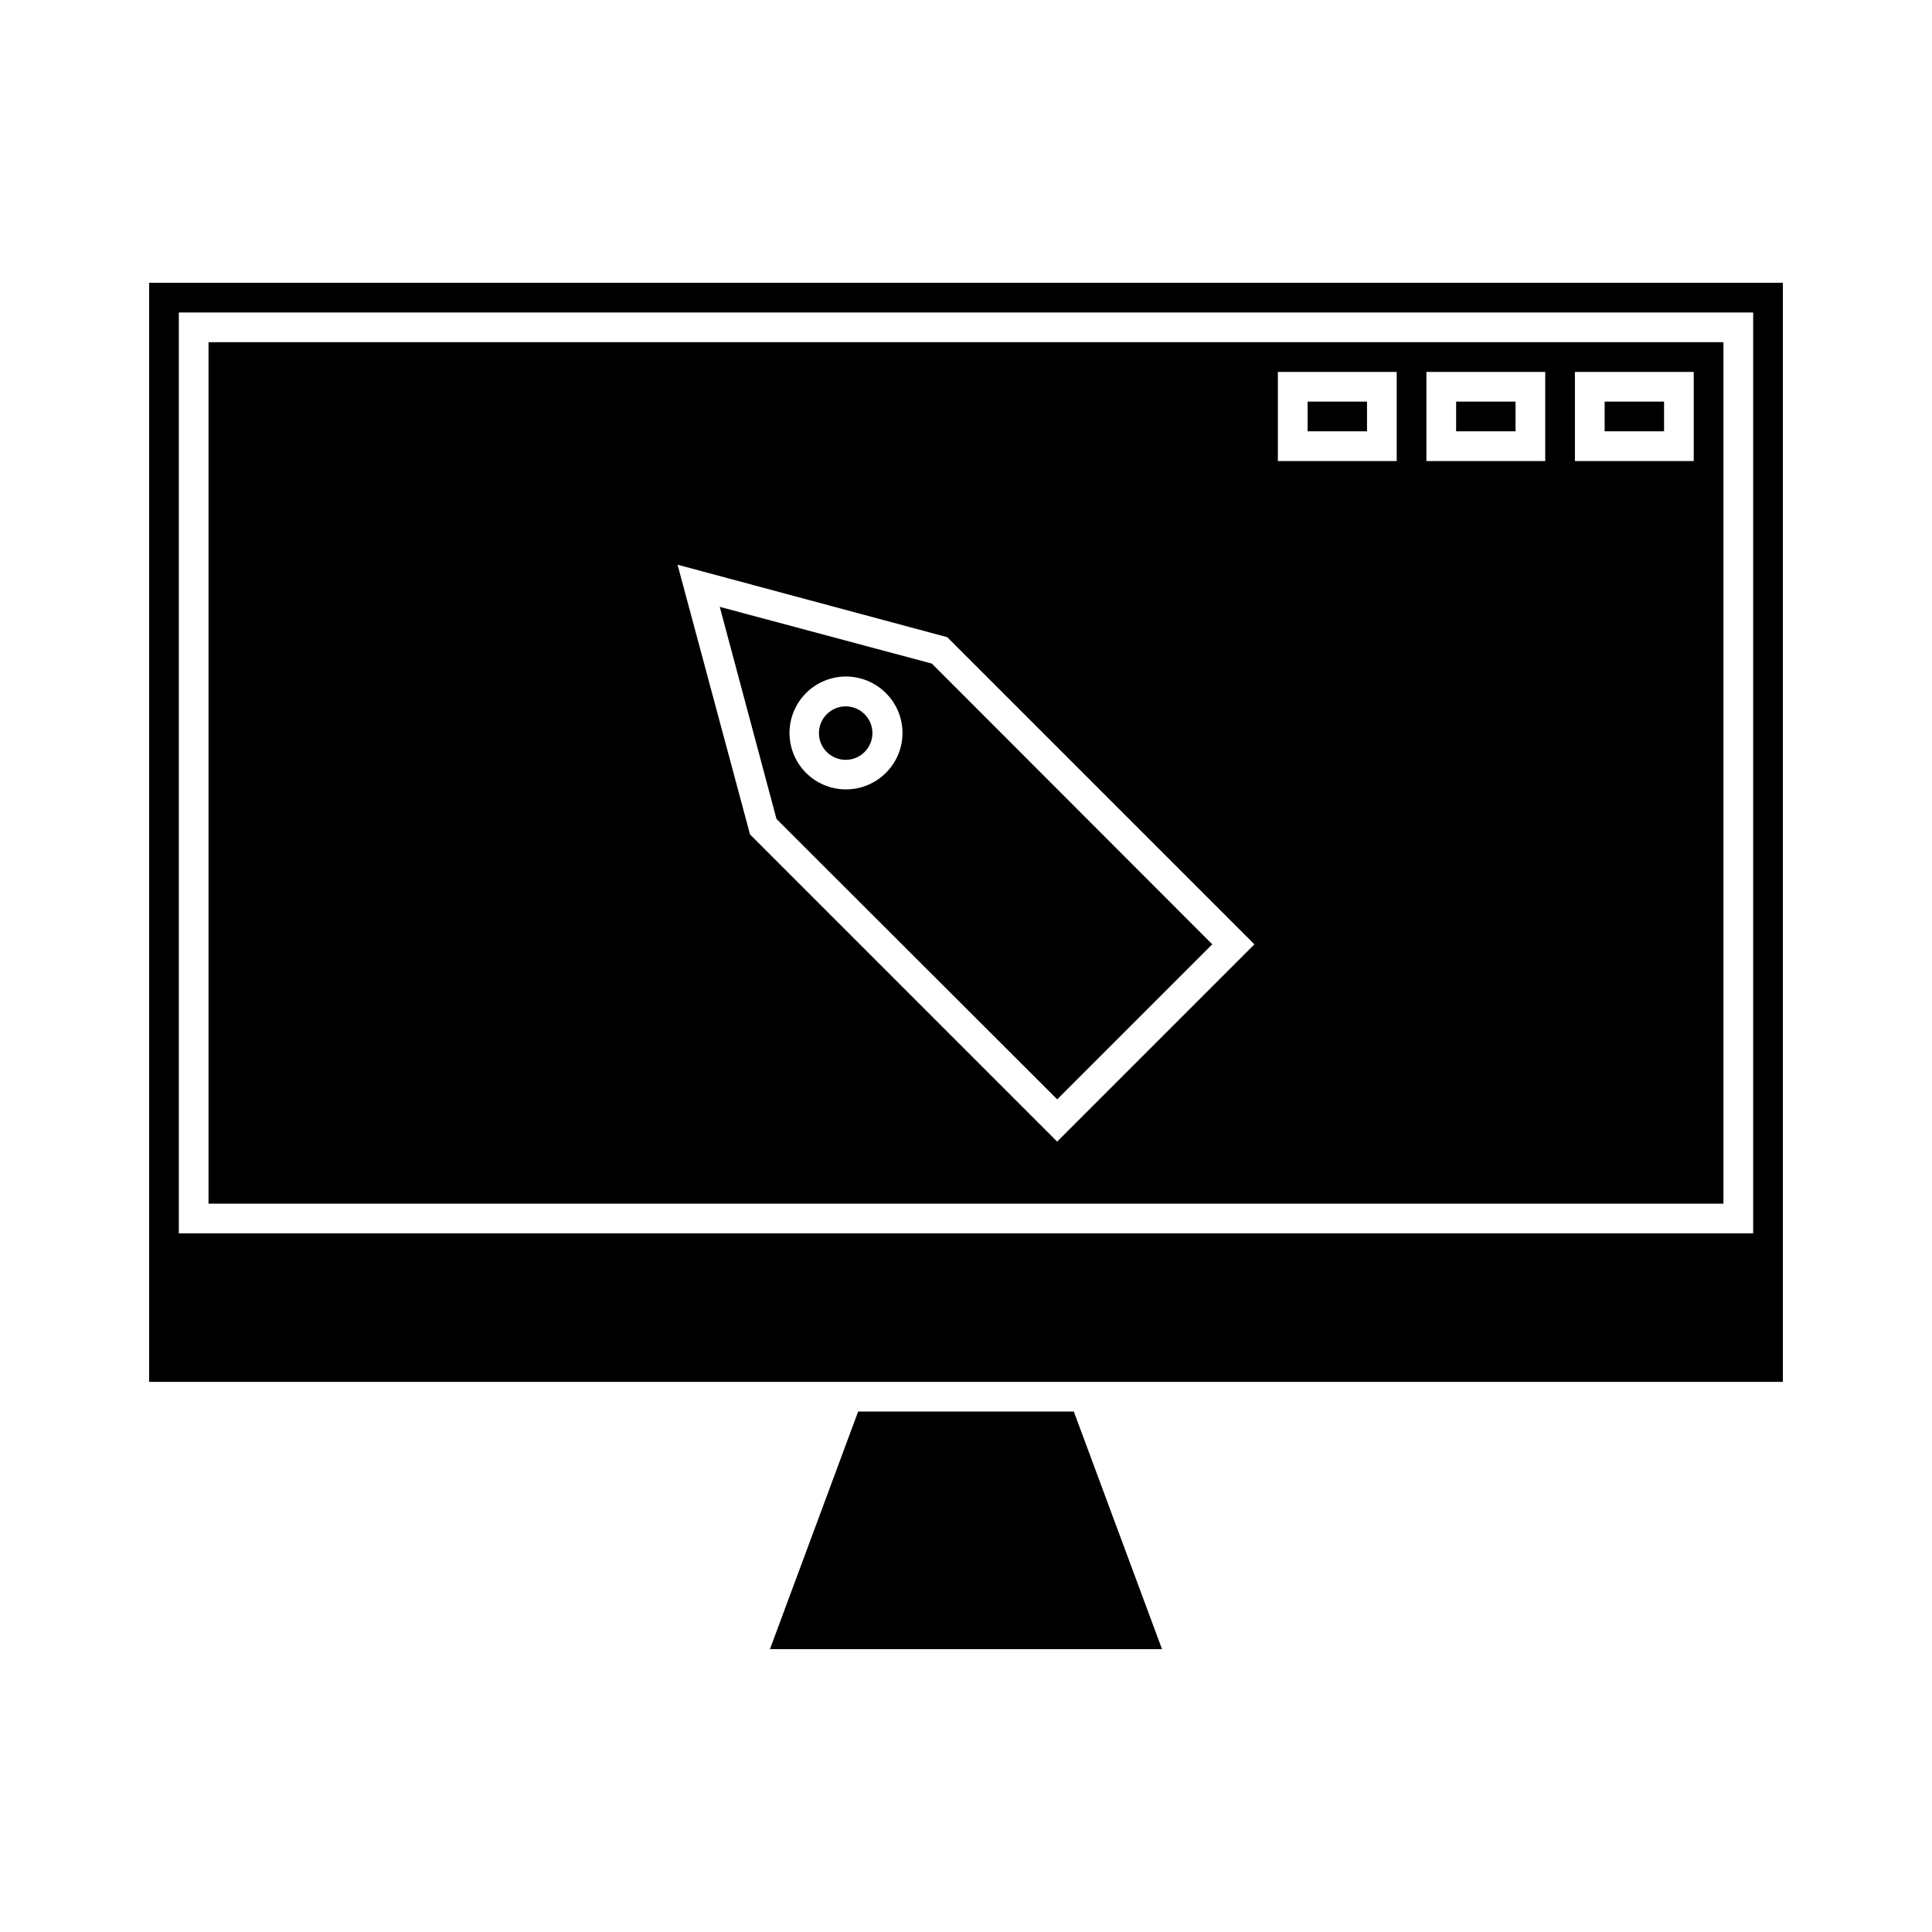
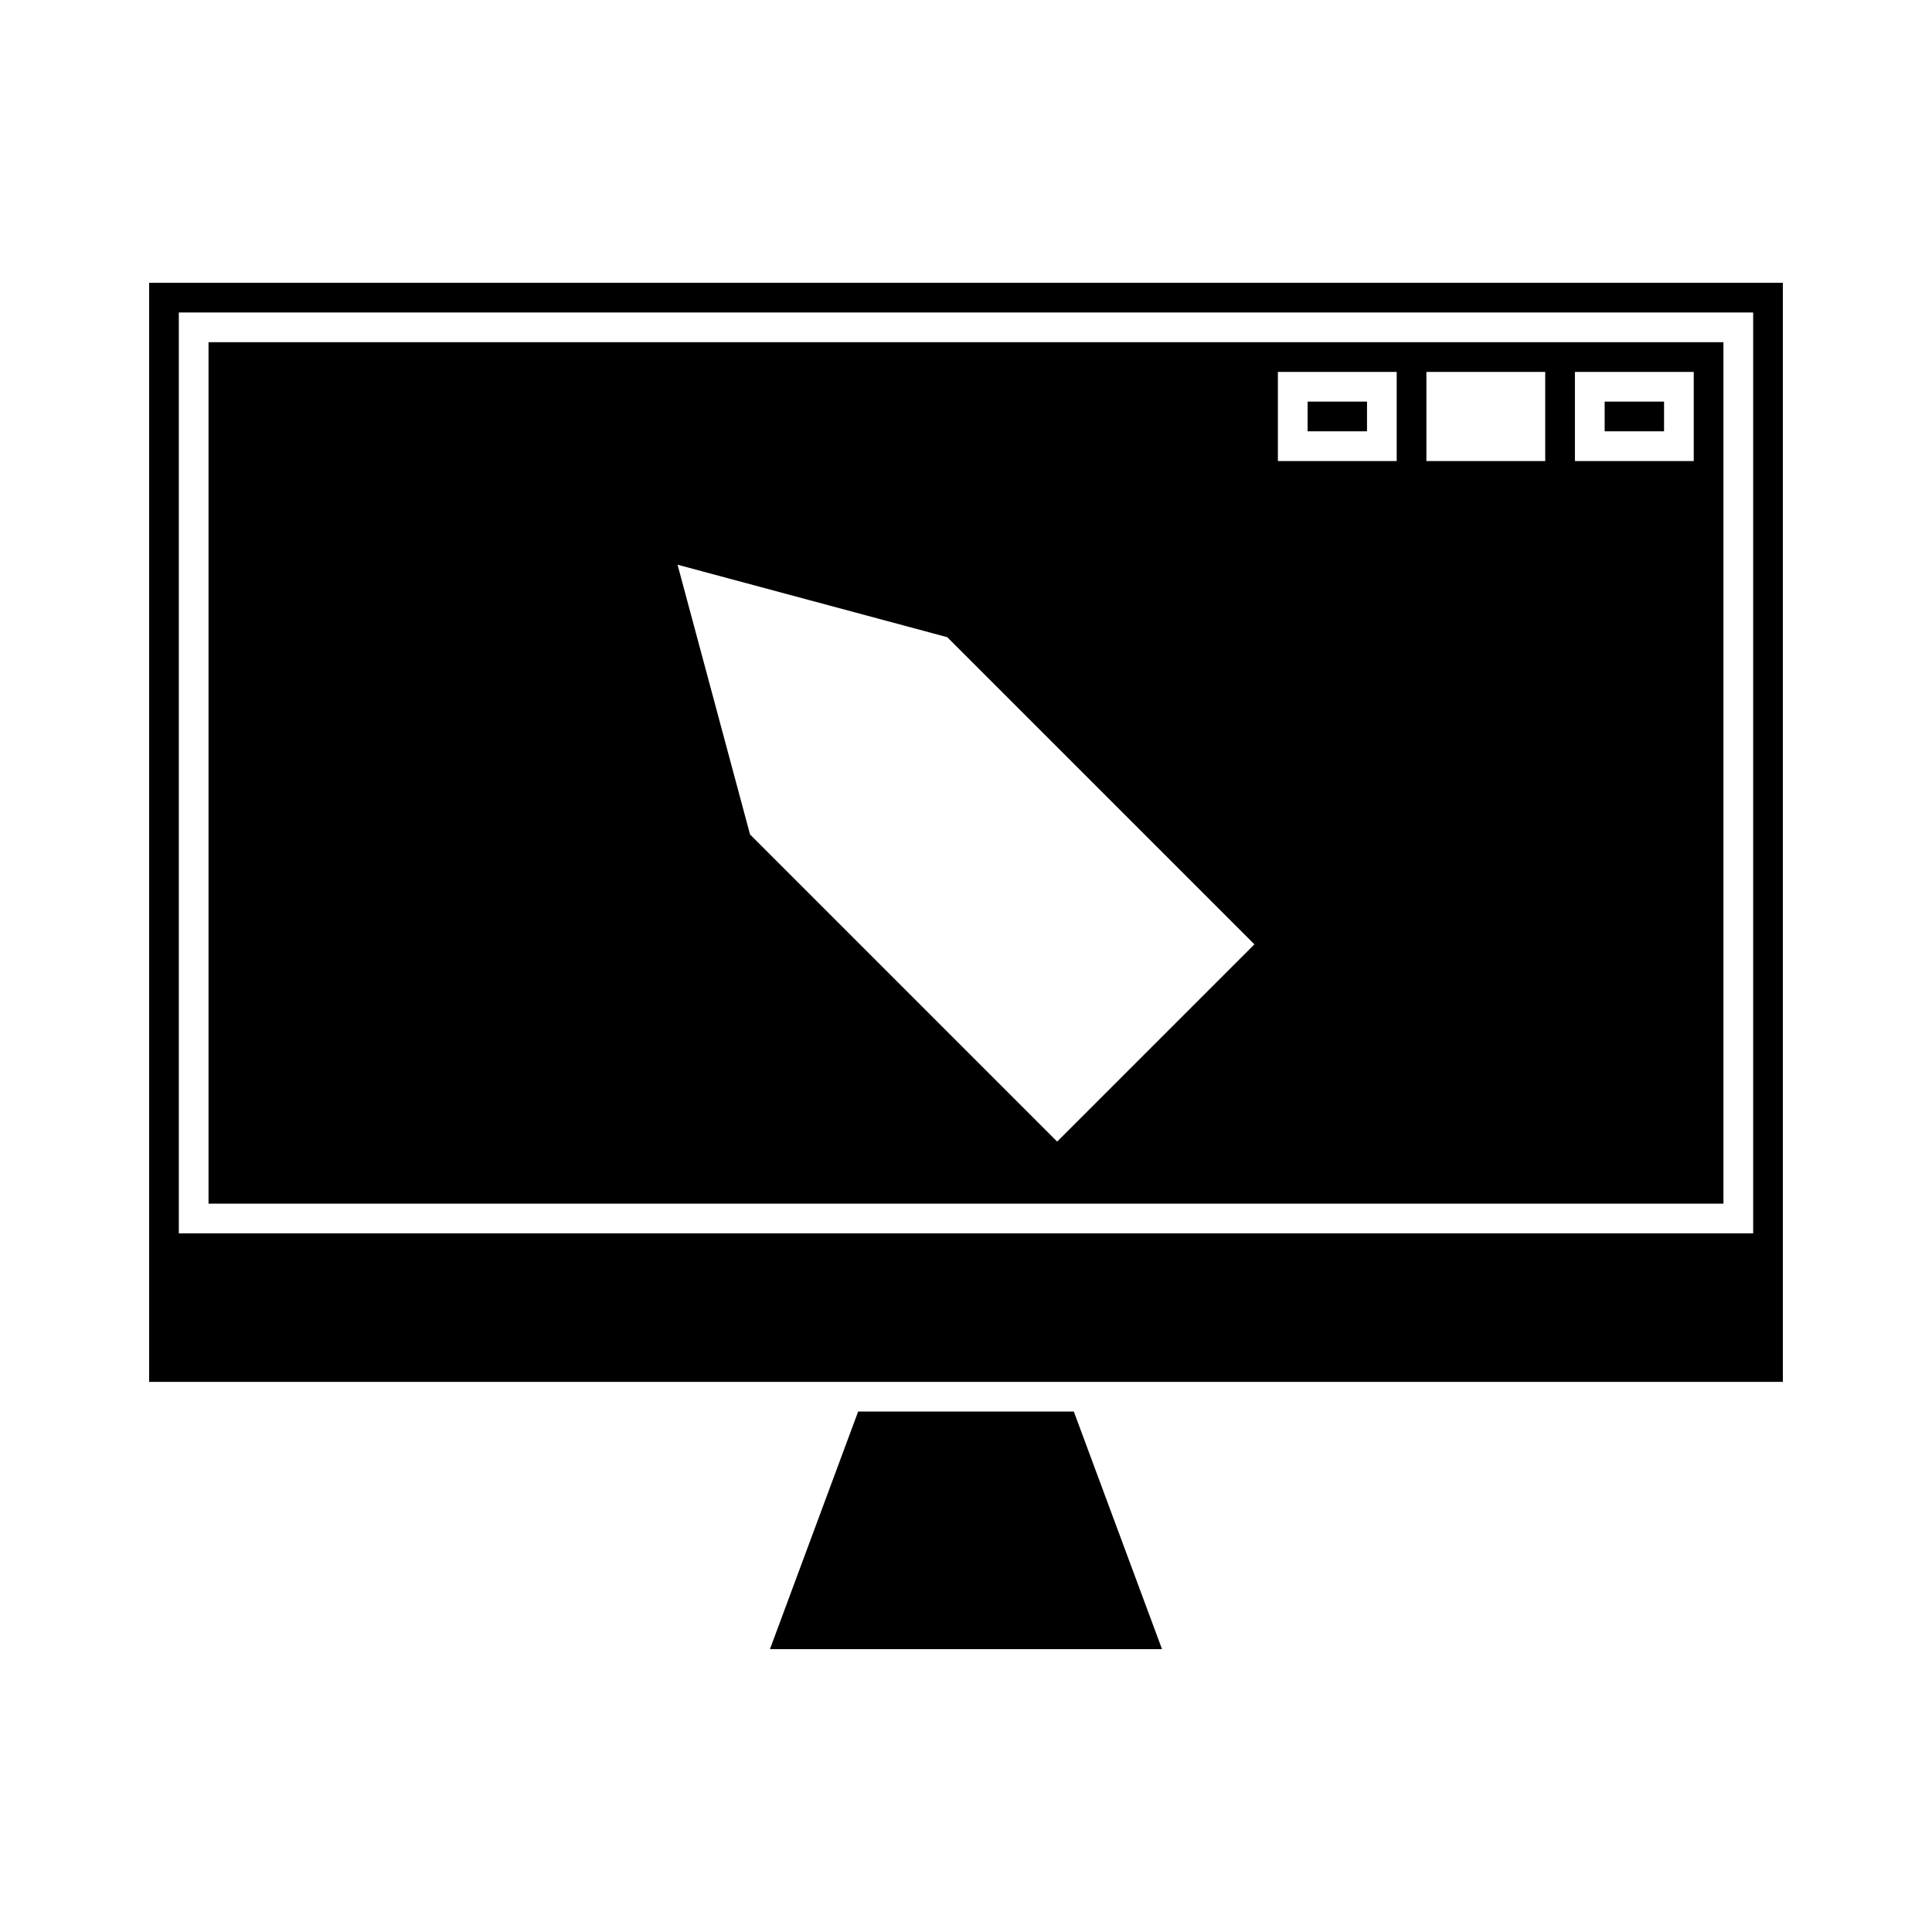
<svg xmlns="http://www.w3.org/2000/svg" fill="#000000" width="800px" height="800px" version="1.1" viewBox="144 144 512 512">
  <g>
    <path d="m183.52 218.94v291.27h432.96v-291.27zm425.09 251.91h-417.22v-244.04h417.22z" />
    <path d="m451.95 581.05h-103.91l23.379-62.977h57.152z" />
    <path d="m199.26 234.69v228.29h401.47v-228.29zm224.9 211.84-81.395-81.398-19.207-71.477 71.477 19.207 81.398 81.395zm89.98-180.35h-31.488v-23.617h31.488zm39.359 0h-31.488v-23.617h31.488zm39.359 0h-31.488v-23.617h31.488z" />
    <path d="m490.53 250.43h15.742v7.871h-15.742z" />
-     <path d="m529.89 250.43h15.742v7.871h-15.742z" />
    <path d="m569.25 250.43h15.742v7.871h-15.742z" />
-     <path d="m390.95 319.86-56.207-15.035 15.035 56.207 74.391 74.312 41.094-41.094zm-12.203 28.973c-2.805 2.797-6.609 4.371-10.574 4.367-3.965-0.004-7.766-1.578-10.566-4.383-2.805-2.805-4.379-6.609-4.379-10.574 0-3.965 1.574-7.766 4.379-10.57 2.801-2.805 6.602-4.383 10.566-4.387 3.965-0.004 7.769 1.57 10.574 4.371 2.832 2.793 4.426 6.606 4.426 10.586 0 3.981-1.594 7.793-4.426 10.59z" />
-     <path d="m375.2 338.28c0 3.914-3.172 7.086-7.086 7.086-3.914 0-7.086-3.172-7.086-7.086s3.172-7.086 7.086-7.086c3.914 0 7.086 3.172 7.086 7.086" />
  </g>
</svg>